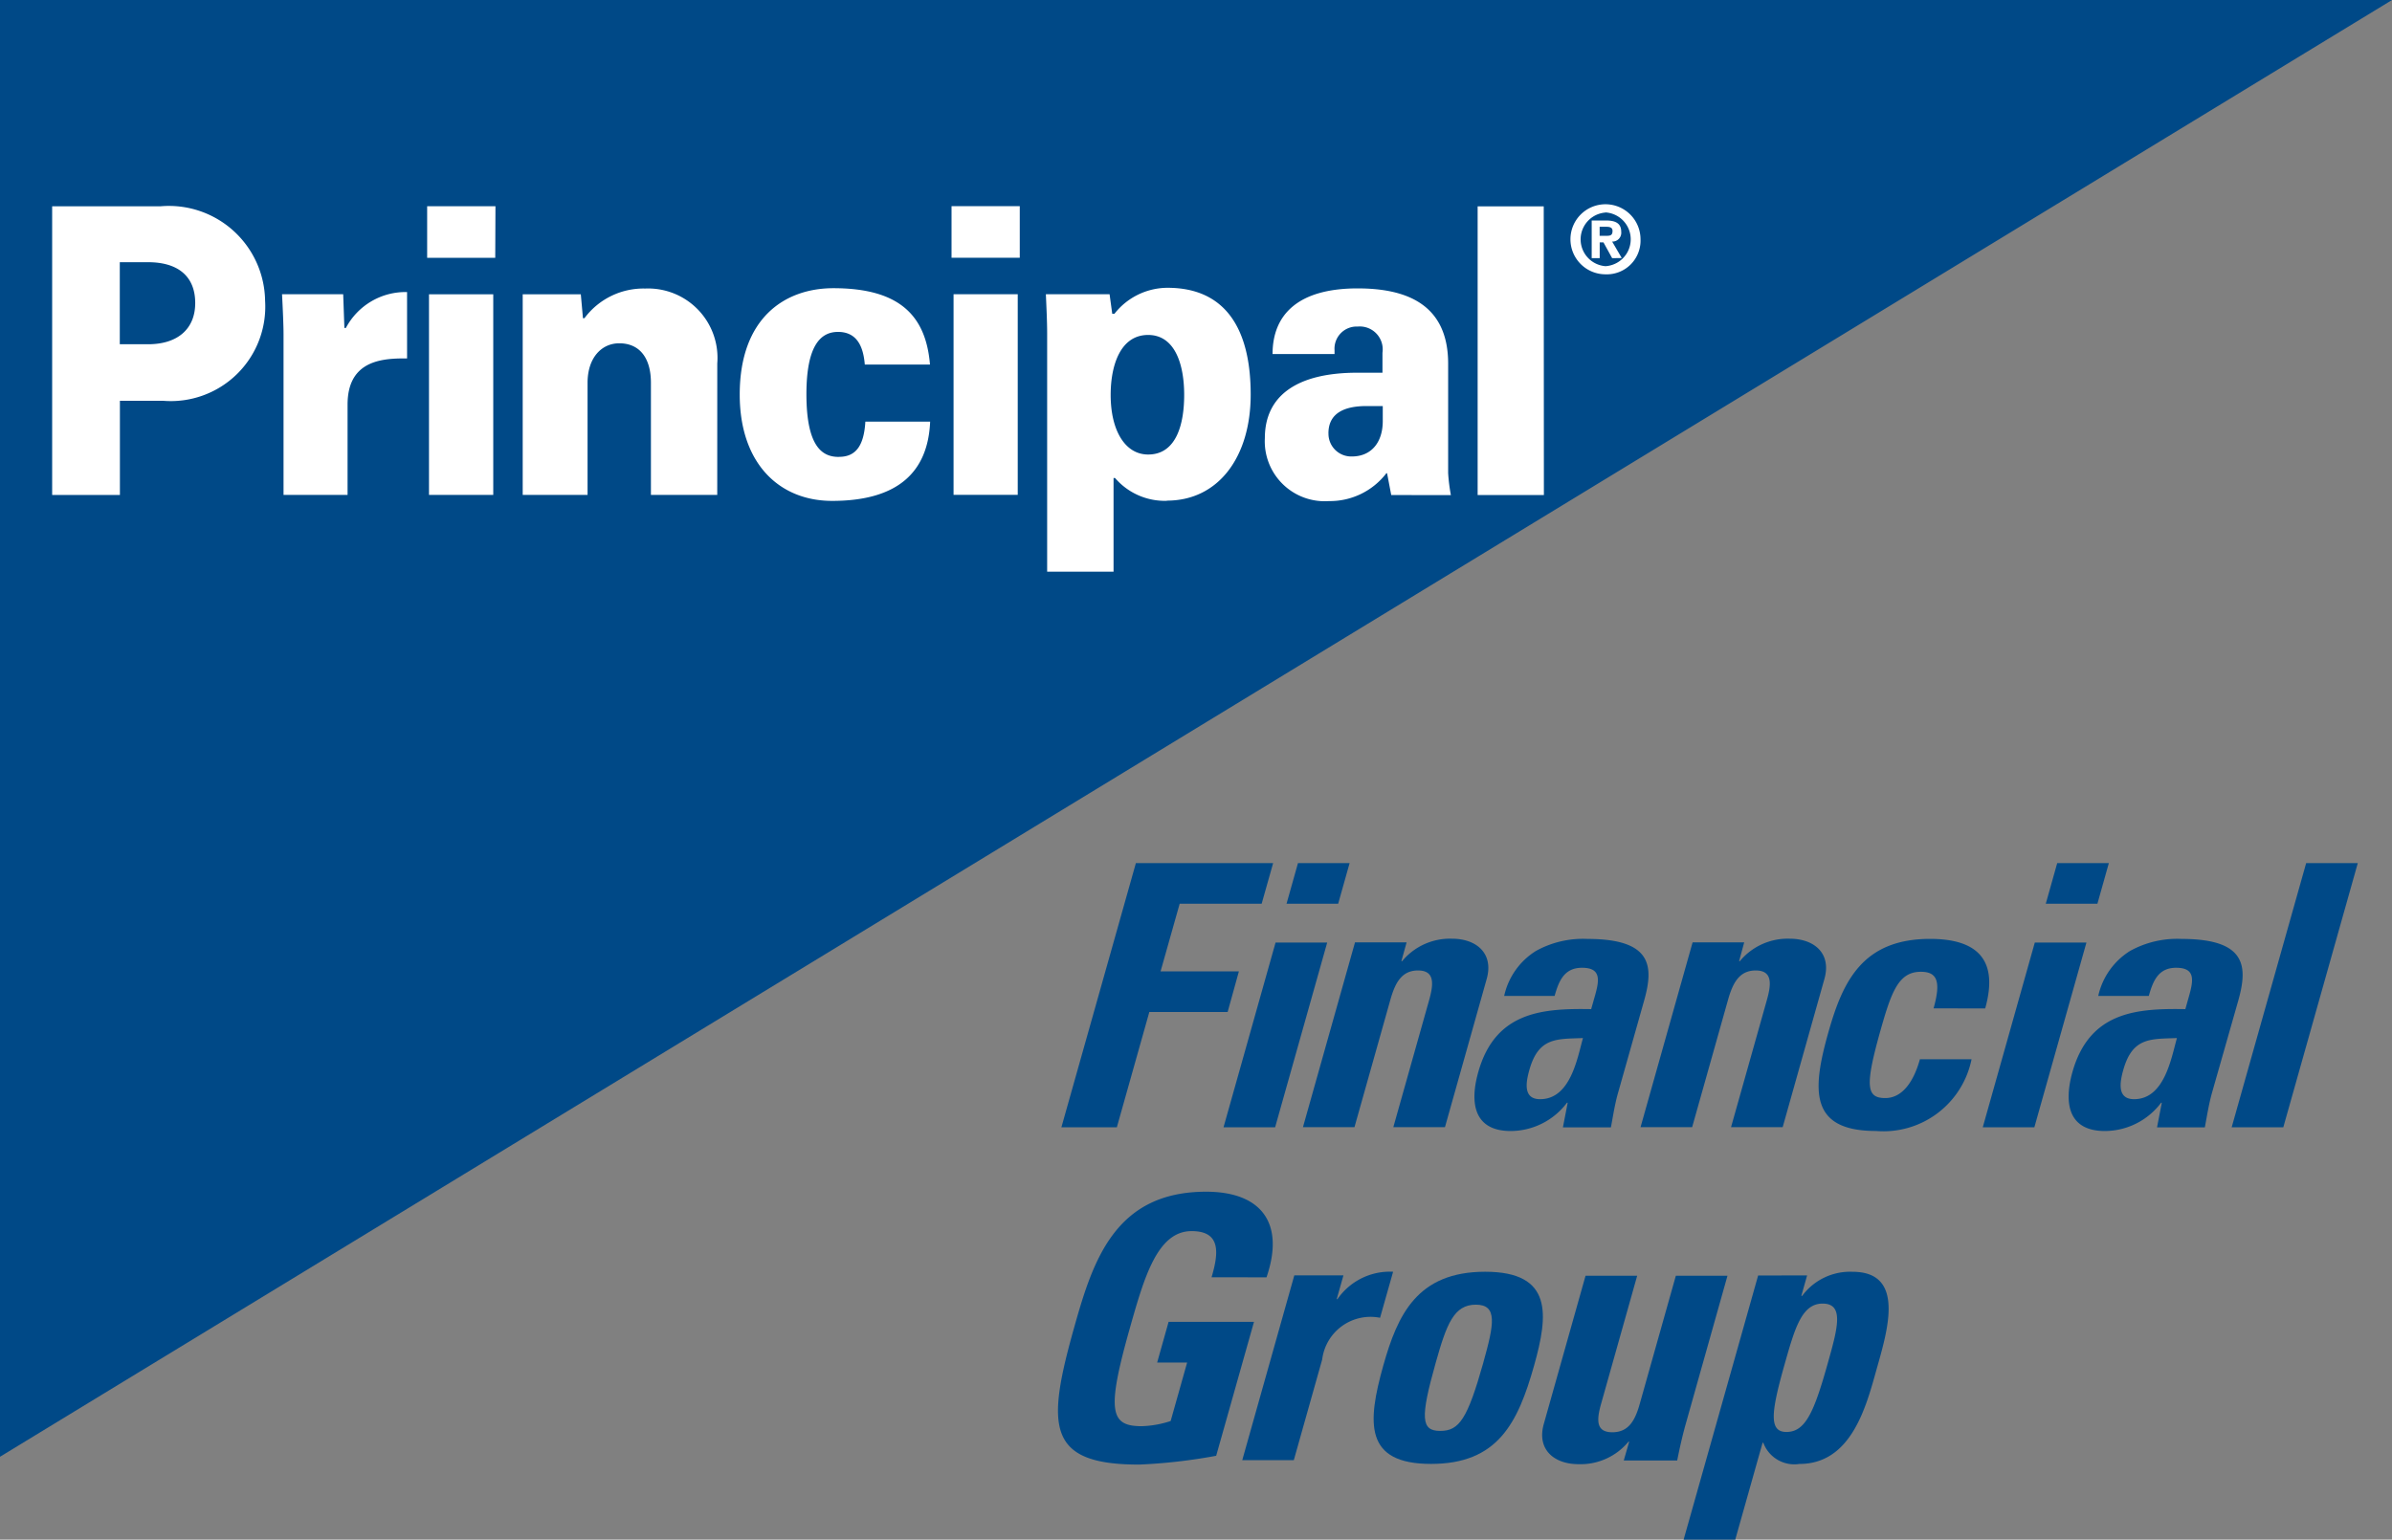
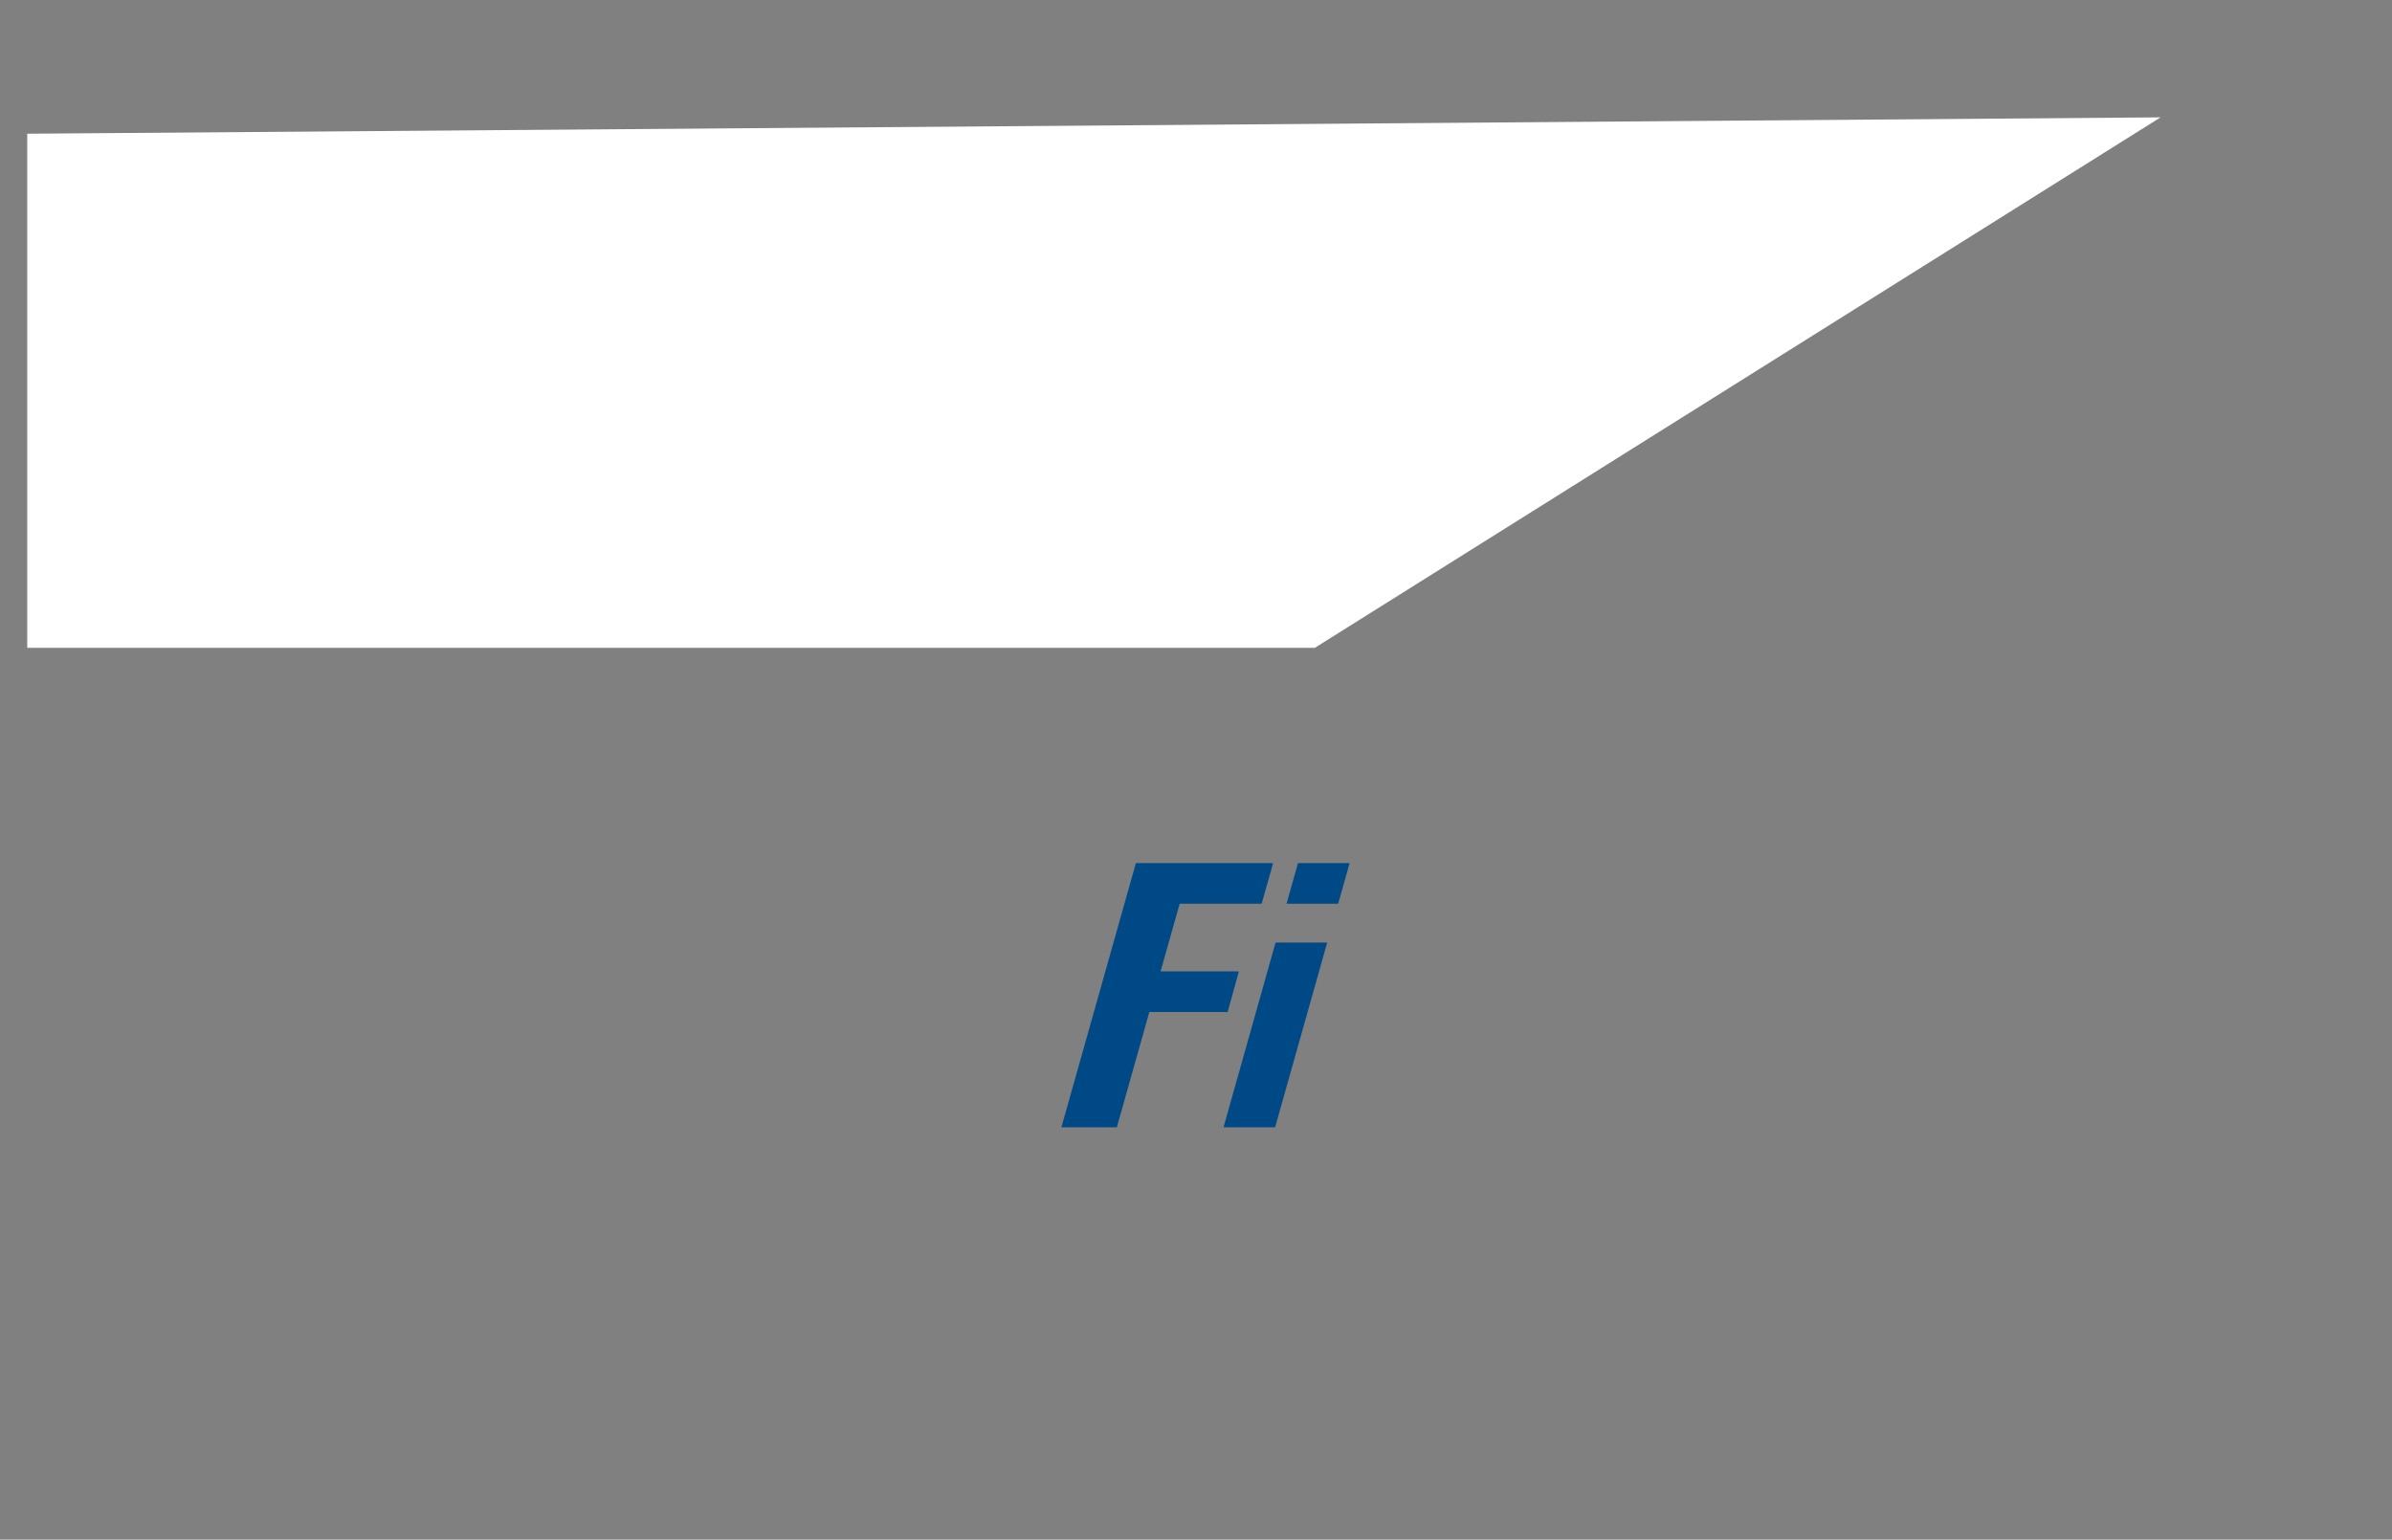
<svg xmlns="http://www.w3.org/2000/svg" id="Grupo_899" data-name="Grupo 899" width="63.839" height="41.102" viewBox="0 0 63.839 41.102">
  <rect x="0" y="0" width="63.839" height="41.102" fill="#808080" stroke="none" />
  <defs>
    <clipPath id="clip-path">
-       <rect id="Retângulo_299" data-name="Retângulo 299" width="63.839" height="41.102" fill="none" />
-     </clipPath>
+       </clipPath>
  </defs>
  <path id="Caminho_1962" data-name="Caminho 1962" d="M458.862,4848.151v13.724h34.365l22.57-14.161Z" transform="translate(-458.135 -4844.581)" fill="#fff" />
  <path id="Caminho_1963" data-name="Caminho 1963" d="M491.577,4878.366l1.988-7.053h3.663l-.306,1.084h-2.188l-.51,1.807h2.09l-.3,1.084h-2.09l-.867,3.078Z" transform="translate(-463.25 -4848.271)" fill="#004987" />
  <path id="Caminho_1964" data-name="Caminho 1964" d="M500.072,4871.313l-.305,1.084h-1.378l.305-1.084Zm-1.988,7.053h-1.377l1.389-4.933h1.378Z" transform="translate(-464.053 -4848.271)" fill="#004987" />
  <g id="Grupo_785" data-name="Grupo 785" transform="translate(0 0)">
    <g id="Grupo_784" data-name="Grupo 784" clip-path="url(#clip-path)">
      <path id="Caminho_1965" data-name="Caminho 1965" d="M501.847,4874.306h.019a1.657,1.657,0,0,1,1.331-.6c.653,0,1.119.391.927,1.074l-1.114,3.957h-1.378l.958-3.4c.123-.44.142-.783-.3-.783s-.613.343-.737.783l-.958,3.4H499.22l1.389-4.933h1.377Z" transform="translate(-464.446 -4848.646)" fill="#004987" />
      <path id="Caminho_1966" data-name="Caminho 1966" d="M506.111,4877.208c-.1.352-.163.782.286.782.812,0,.994-1.095,1.144-1.632-.691.029-1.183-.03-1.43.85m2.366.615c-.086.3-.133.617-.19.919h-1.281l.127-.656h-.02a1.885,1.885,0,0,1-1.5.754c-.958,0-1.109-.714-.866-1.574.459-1.63,1.74-1.7,3.013-1.68l.108-.381c.118-.42.144-.723-.353-.723-.479,0-.62.36-.731.752h-1.346a1.892,1.892,0,0,1,.846-1.2,2.587,2.587,0,0,1,1.379-.322c1.75,0,1.762.753,1.509,1.651Z" transform="translate(-465.294 -4848.646)" fill="#004987" />
      <path id="Caminho_1967" data-name="Caminho 1967" d="M512.53,4874.306h.019a1.659,1.659,0,0,1,1.331-.6c.655,0,1.12.391.927,1.074l-1.114,3.957h-1.378l.958-3.4c.124-.44.142-.783-.3-.783s-.614.343-.738.783l-.958,3.4H509.9l1.389-4.933h1.377Z" transform="translate(-466.116 -4848.646)" fill="#004987" />
-       <path id="Caminho_1968" data-name="Caminho 1968" d="M518.6,4875.566c.207-.732.089-.977-.34-.977-.587,0-.78.518-1.07,1.543-.425,1.505-.388,1.828.121,1.828.429,0,.745-.39.925-1.036h1.378a2.4,2.4,0,0,1-2.551,1.915c-1.777,0-1.707-1.084-1.272-2.628.38-1.346.9-2.5,2.716-2.5,1.27,0,1.833.566,1.471,1.856Z" transform="translate(-466.996 -4848.646)" fill="#004987" />
+       <path id="Caminho_1968" data-name="Caminho 1968" d="M518.6,4875.566c.207-.732.089-.977-.34-.977-.587,0-.78.518-1.07,1.543-.425,1.505-.388,1.828.121,1.828.429,0,.745-.39.925-1.036a2.4,2.4,0,0,1-2.551,1.915c-1.777,0-1.707-1.084-1.272-2.628.38-1.346.9-2.5,2.716-2.5,1.27,0,1.833.566,1.471,1.856Z" transform="translate(-466.996 -4848.646)" fill="#004987" />
      <path id="Caminho_1969" data-name="Caminho 1969" d="M524.09,4871.313l-.305,1.084h-1.378l.305-1.084Zm-1.988,7.053h-1.377l1.389-4.933h1.378Z" transform="translate(-467.808 -4848.271)" fill="#004987" />
      <path id="Caminho_1970" data-name="Caminho 1970" d="M524.9,4877.208c-.1.352-.161.782.288.782.81,0,.992-1.095,1.143-1.632-.692.029-1.184-.03-1.431.85m2.366.615c-.084.3-.133.617-.19.919H525.8l.127-.656h-.019a1.886,1.886,0,0,1-1.5.754c-.957,0-1.106-.714-.866-1.574.461-1.63,1.74-1.7,3.014-1.68l.107-.381c.117-.42.144-.723-.354-.723-.479,0-.618.36-.729.752h-1.349a1.9,1.9,0,0,1,.847-1.2,2.593,2.593,0,0,1,1.381-.322c1.748,0,1.76.753,1.508,1.651Z" transform="translate(-468.232 -4848.646)" fill="#004987" />
      <path id="Caminho_1971" data-name="Caminho 1971" d="M531.966,4871.313l-1.988,7.053H528.6l1.988-7.053Z" transform="translate(-469.04 -4848.271)" fill="#004987" />
      <path id="Caminho_1972" data-name="Caminho 1972" d="M495.568,4883.994c.194-.655.25-1.232-.532-1.232-.918,0-1.268,1.243-1.654,2.608-.623,2.208-.517,2.6.323,2.6a2.71,2.71,0,0,0,.771-.138l.44-1.562h-.8l.305-1.085H496.7l-1.009,3.575a14.674,14.674,0,0,1-2.058.235c-2.481,0-2.476-1.025-1.721-3.7.5-1.778,1.1-3.585,3.511-3.585,1.444,0,2.116.811,1.611,2.286Z" transform="translate(-463.233 -4849.896)" fill="#004987" />
      <path id="Caminho_1973" data-name="Caminho 1973" d="M500,4884.341l-.179.635h.019a1.7,1.7,0,0,1,1.486-.732l-.348,1.229a1.3,1.3,0,0,0-1.545,1.114l-.757,2.687h-1.376l1.389-4.933Z" transform="translate(-464.146 -4850.293)" fill="#004987" />
      <path id="Caminho_1974" data-name="Caminho 1974" d="M504.383,4886.667c.288-1.026.386-1.544-.2-1.544s-.78.518-1.069,1.544c-.424,1.5-.388,1.826.12,1.826s.726-.322,1.15-1.826m-2.67.077c.38-1.346.9-2.5,2.717-2.5s1.686,1.154,1.308,2.5c-.434,1.544-.974,2.63-2.752,2.63s-1.707-1.086-1.273-2.63" transform="translate(-464.795 -4850.293)" fill="#004987" />
      <path id="Caminho_1975" data-name="Caminho 1975" d="M509.109,4888.8h-.019a1.657,1.657,0,0,1-1.33.6c-.655,0-1.122-.391-.929-1.075l1.114-3.956h1.378l-.963,3.419c-.124.439-.137.76.3.76s.609-.32.732-.76l.963-3.419h1.378l-1.114,3.956c-.091.323-.164.655-.228.976h-1.426Z" transform="translate(-465.629 -4850.312)" fill="#004987" />
      <path id="Caminho_1976" data-name="Caminho 1976" d="M515.088,4886.763c.278-.985.48-1.669-.116-1.669-.567,0-.749.685-1.028,1.669-.349,1.242-.407,1.758.062,1.758.5,0,.731-.516,1.082-1.758m-.53-2.421-.154.547h.021a1.592,1.592,0,0,1,1.344-.644c1.425,0,.93,1.583.644,2.6-.279,1-.673,2.53-2.061,2.53a.883.883,0,0,1-.963-.566h-.019l-.73,2.588h-1.378l1.989-7.053Z" transform="translate(-466.329 -4850.293)" fill="#004987" />
      <path id="Caminho_1977" data-name="Caminho 1977" d="M461.953,4851c-.247,0-.756,0-.756,0v2.19h.756c.79,0,1.257-.411,1.257-1.1,0-.72-.467-1.09-1.257-1.09m26.689,1.942c-.74,0-1,.809-1,1.6,0,.952.386,1.592,1,1.592.774,0,.962-.854.962-1.592,0-.824-.251-1.6-.962-1.6m12.206-1.619a.935.935,0,1,1,.935-.935.9.9,0,0,1-.935.935m-1.644,5.893h-1.768v-7.707H499.2Zm-4.074,0-.111-.582H495a1.9,1.9,0,0,1-1.53.743,1.6,1.6,0,0,1-1.713-1.68c0-1.109.823-1.747,2.469-1.747h.67v-.532a.612.612,0,0,0-.662-.7.591.591,0,0,0-.617.633v.1h-1.654c0-1.046.674-1.752,2.269-1.752,1.27,0,2.417.4,2.417,2.009v2.923a4.684,4.684,0,0,0,.073.586Zm-5.992.154a1.751,1.751,0,0,1-1.379-.609h-.04v2.5h-1.772v-6.34c0-.353-.021-.753-.034-1.066h1.7l.071.522h.059a1.805,1.805,0,0,1,1.416-.694c1.525,0,2.22,1.067,2.22,2.85,0,1.672-.866,2.832-2.237,2.832m-3.926-6.484h-1.821v-1.378h1.821Zm-.054,6.33h-1.713v-5.356h1.713Zm-4.767-1.015c.472,0,.664-.337.7-.939h1.729c-.057,1.332-.846,2.115-2.616,2.115-1.418,0-2.466-1.007-2.466-2.838,0-2.043,1.2-2.84,2.5-2.84,1.822,0,2.472.783,2.578,2.039h-1.74c-.038-.468-.2-.872-.715-.872-.451,0-.843.341-.843,1.664,0,1.466.467,1.673.864,1.673m-3.244,1.015h-1.77v-2.993c0-.662-.3-1.055-.845-1.055-.475,0-.846.389-.846,1.055v2.993h-1.731v-5.356h1.551l.057.638h.04a1.962,1.962,0,0,1,1.621-.792,1.852,1.852,0,0,1,1.924,2Zm-5.925-6.33H469.4v-1.378h1.823Zm-.053,6.33h-1.715v-5.356h1.715Zm-2.3-3.644h-.1c-.684,0-1.488.128-1.488,1.233v2.41h-1.709v-4.291c0-.224-.019-.668-.04-1.066h1.632l.032.9h.04a1.8,1.8,0,0,1,1.633-.958Zm-6.52,1.131H461.2v2.513h-1.808v-7.706h2.894a2.568,2.568,0,0,1,2.789,2.521,2.521,2.521,0,0,1-2.726,2.671M458,4844v38.89L521.84,4844Zm43.026,6.892-.232-.422h-.1v.422h-.214v-1.006h.376c.259,0,.412.074.412.3a.235.235,0,0,1-.242.263l.256.439Zm-.177-1.218a.718.718,0,0,0,0,1.432v0a.719.719,0,0,0,0-1.435m-.005.383h-.152v.241h.192c.1,0,.152-.02.152-.131s-.111-.11-.192-.11m-7.389,5.514a.607.607,0,0,0,.625.618c.522,0,.824-.38.824-.946v-.4h-.433c-.521,0-1.017.146-1.017.728" transform="translate(-458 -4844)" fill="#004987" />
    </g>
  </g>
</svg>